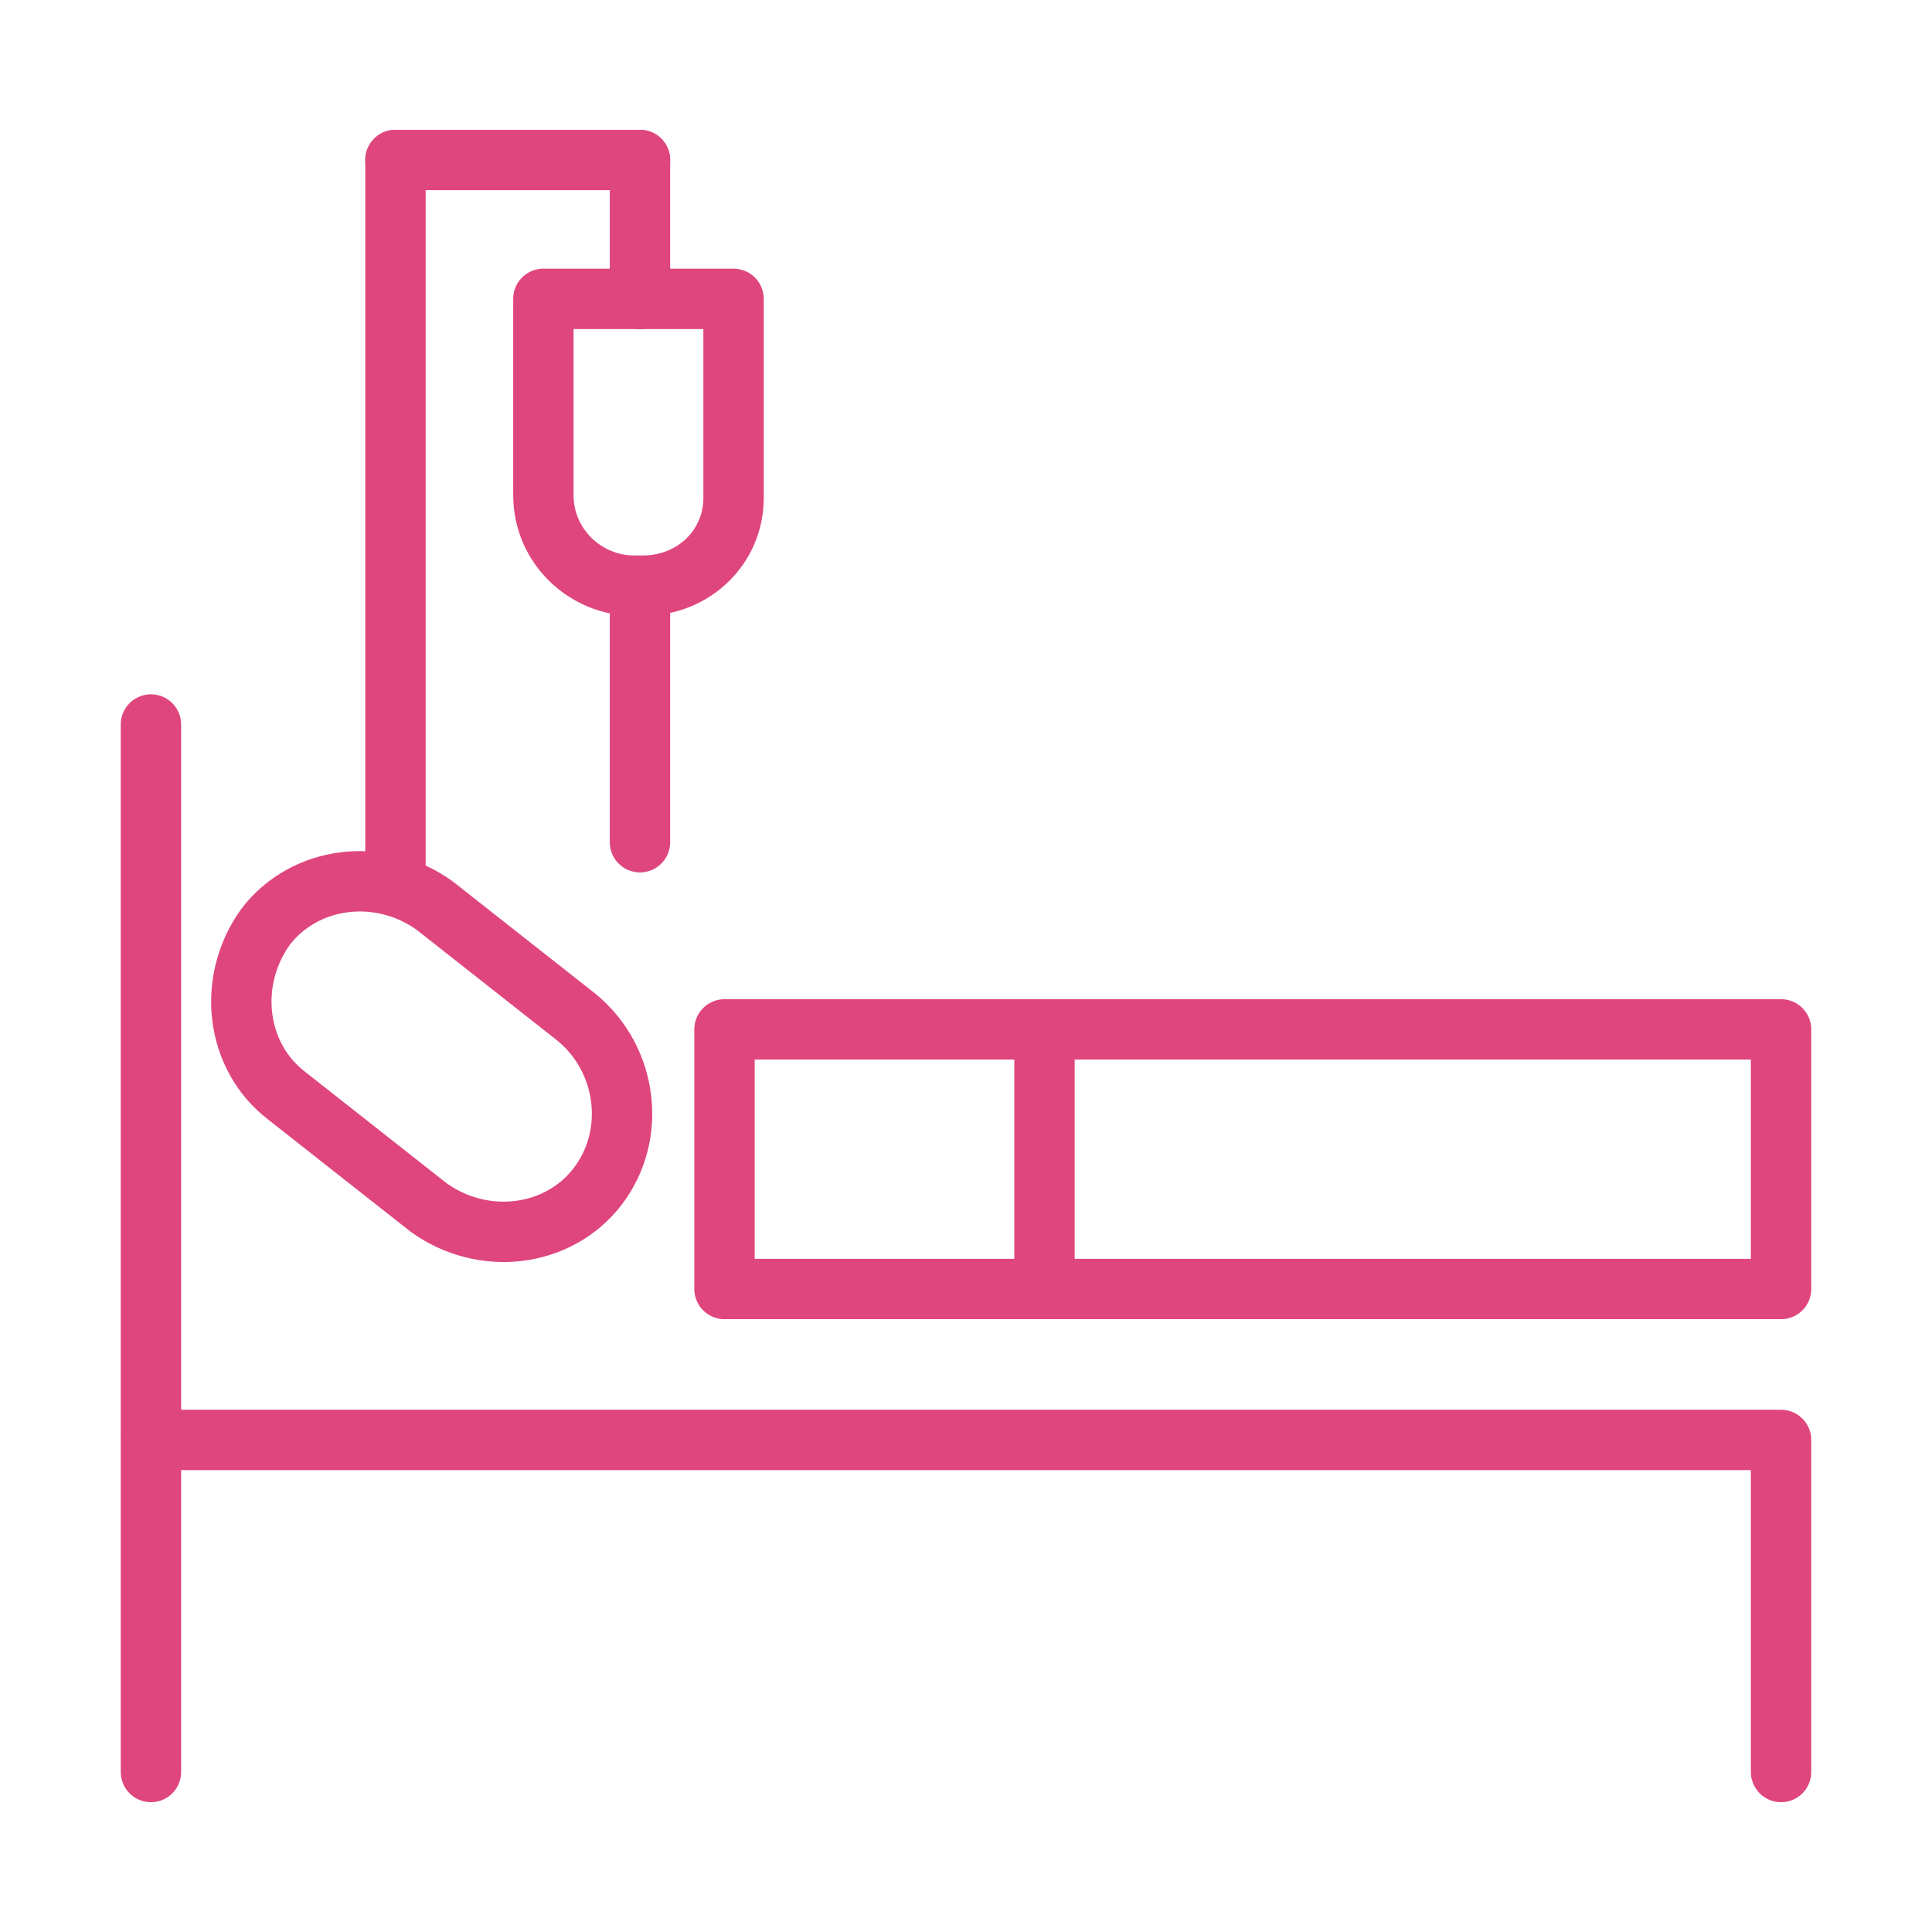
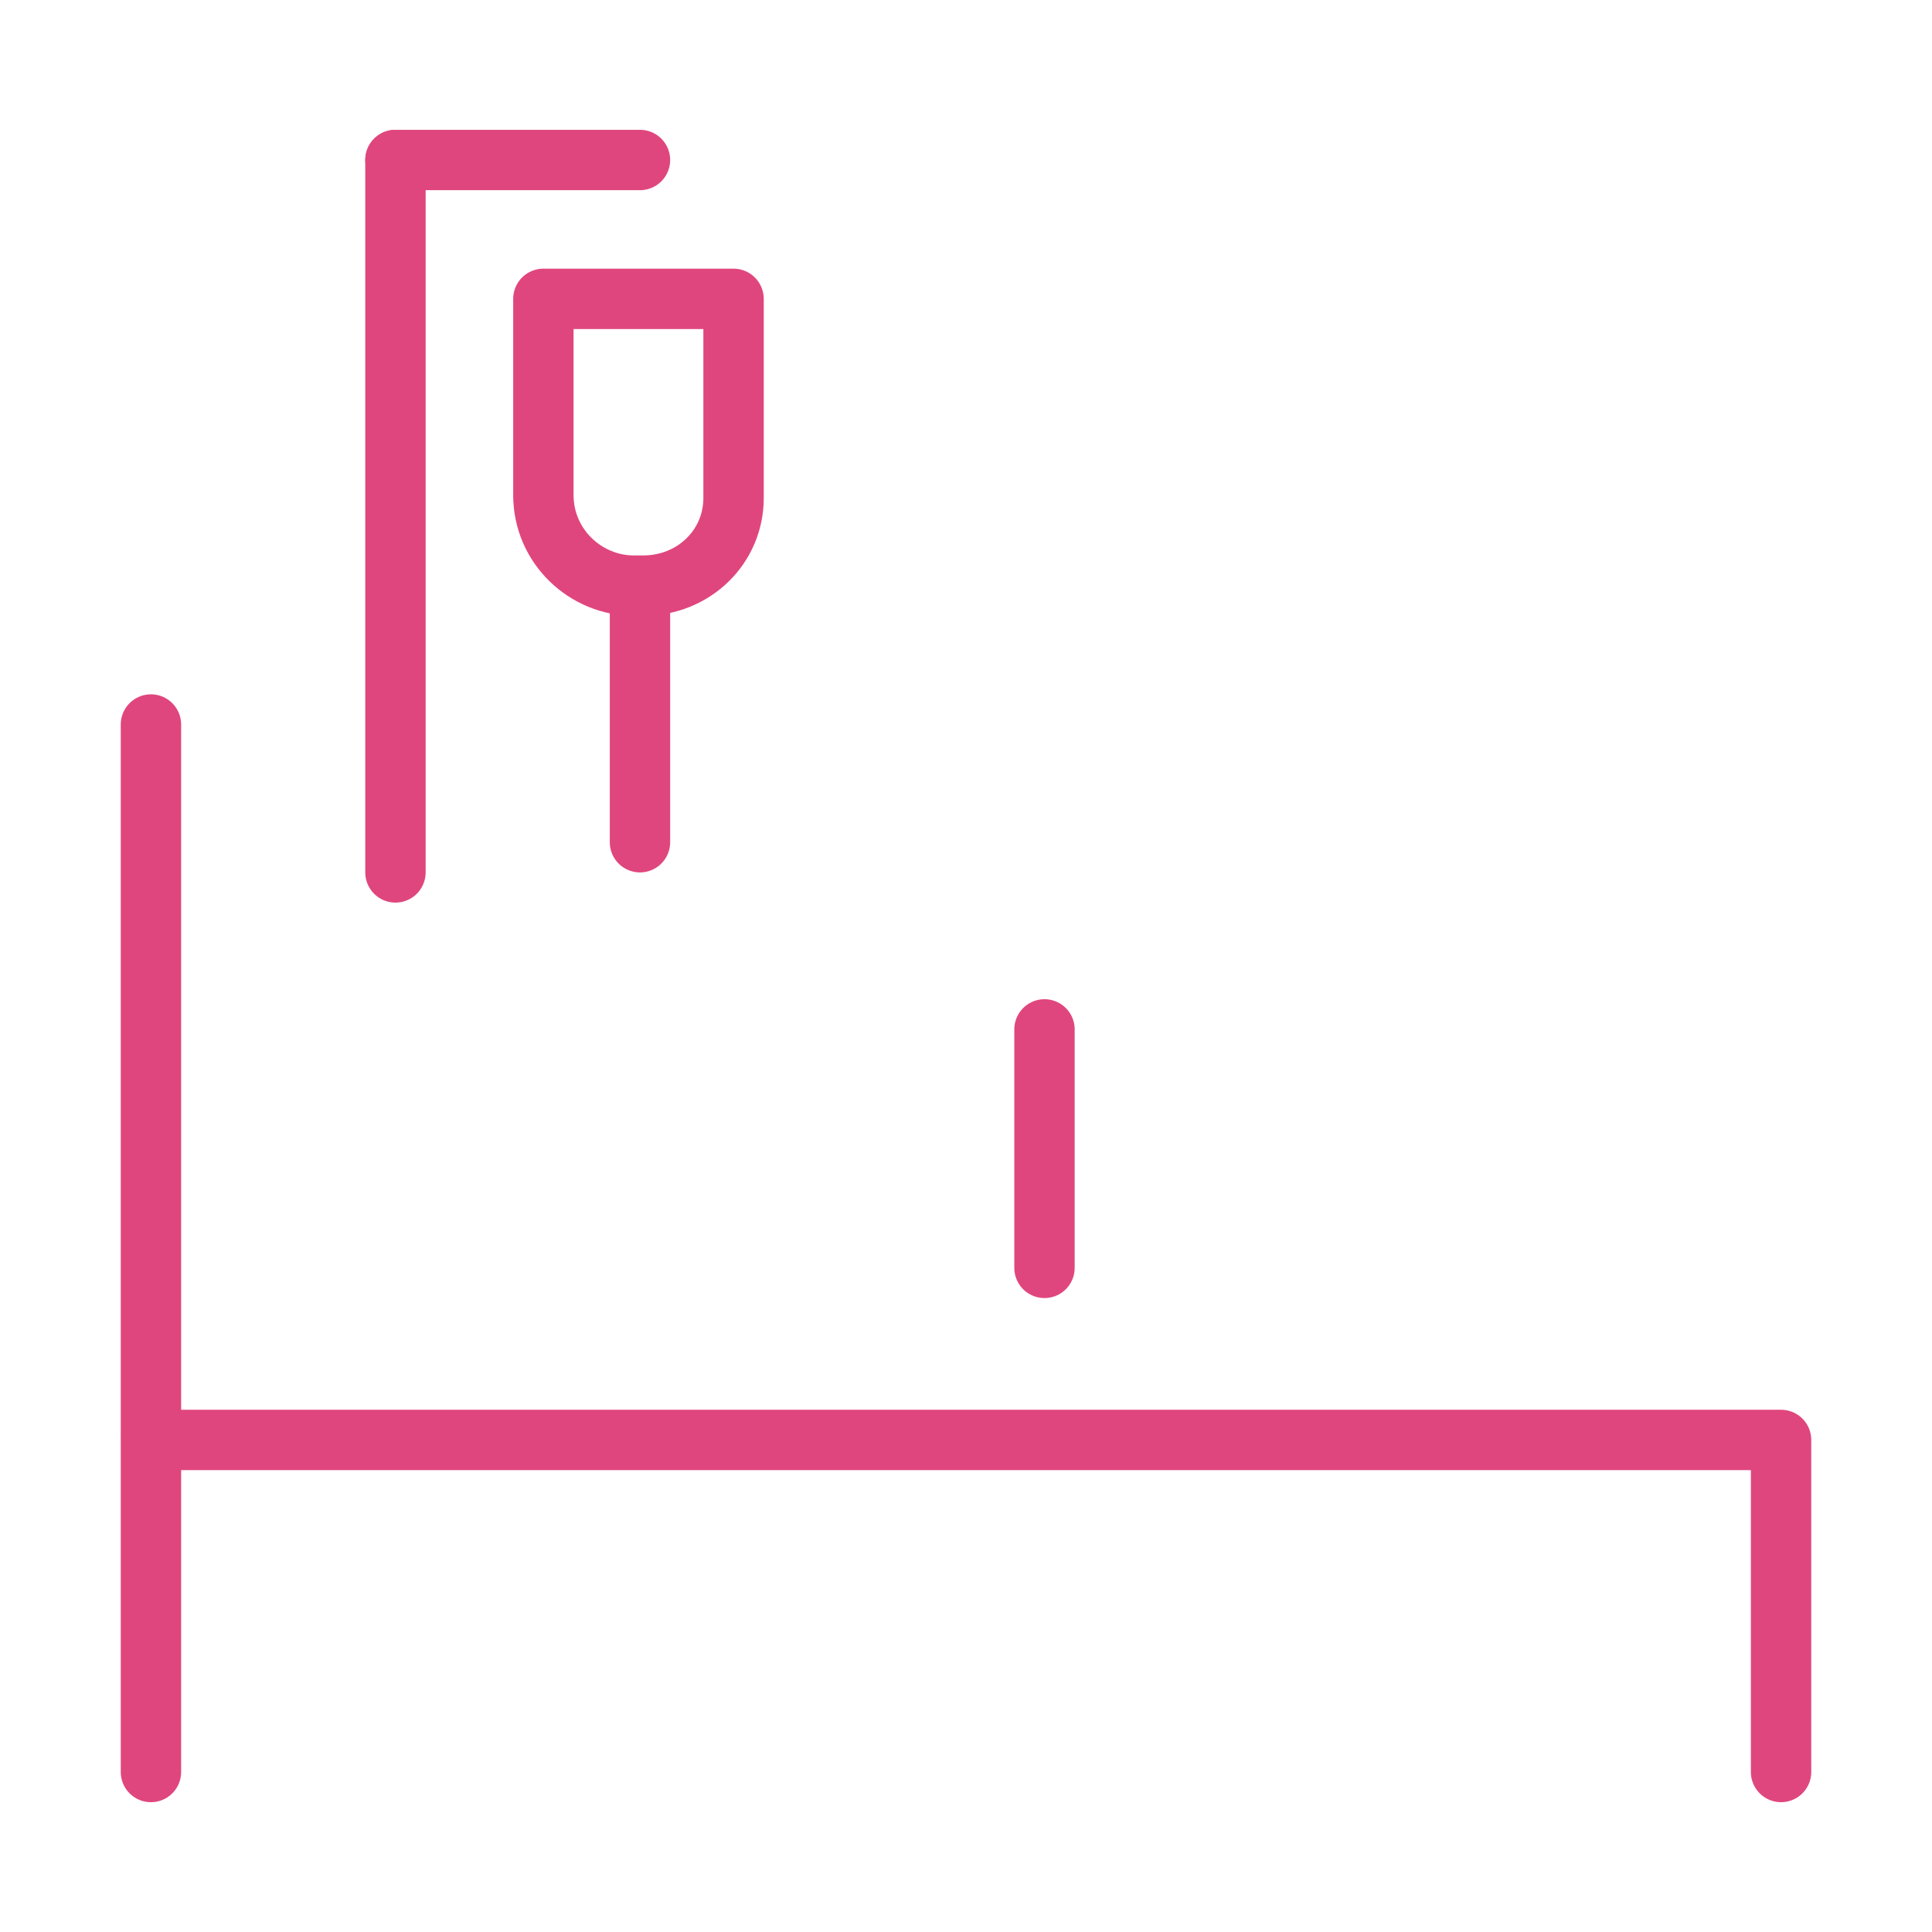
<svg xmlns="http://www.w3.org/2000/svg" version="1.1" id="Layer_1" x="0px" y="0px" viewBox="0 0 64 64" style="enable-background:new 0 0 64 64;" xml:space="preserve">
  <style type="text/css">
	.st0{fill:none;stroke:#E0467E;stroke-width:2;stroke-linecap:round;stroke-linejoin:round;stroke-miterlimit:10;}
</style>
  <path class="st0" d="M21.3,19.4H21c-1.6,0-3-1.3-3-3V9.9h6.3v6.6C24.3,18.1,23,19.4,21.3,19.4z" />
  <line class="st0" x1="13.1" y1="5.3" x2="21.2" y2="5.3" />
-   <line class="st0" x1="21.2" y1="5.3" x2="21.2" y2="9.9" />
  <line class="st0" x1="21.2" y1="20" x2="21.2" y2="27.9" />
  <line class="st0" x1="13.1" y1="5.3" x2="13.1" y2="28.9" />
  <polyline class="st0" points="5,58.7 5,47.7 59,47.7 59,58.7 " />
-   <rect x="24" y="34.1" class="st0" width="35" height="8.6" />
  <line class="st0" x1="5" y1="47.5" x2="5" y2="24" />
-   <path class="st0" d="M19.8,39.3L19.8,39.3c-1.3,1.7-3.8,2-5.6,0.7l-4.7-3.7c-1.7-1.3-2-3.8-0.7-5.6l0,0c1.3-1.7,3.8-2,5.6-0.7  l4.7,3.7C20.8,35.1,21.1,37.6,19.8,39.3z" />
  <line class="st0" x1="34.6" y1="34.1" x2="34.6" y2="42" />
</svg>